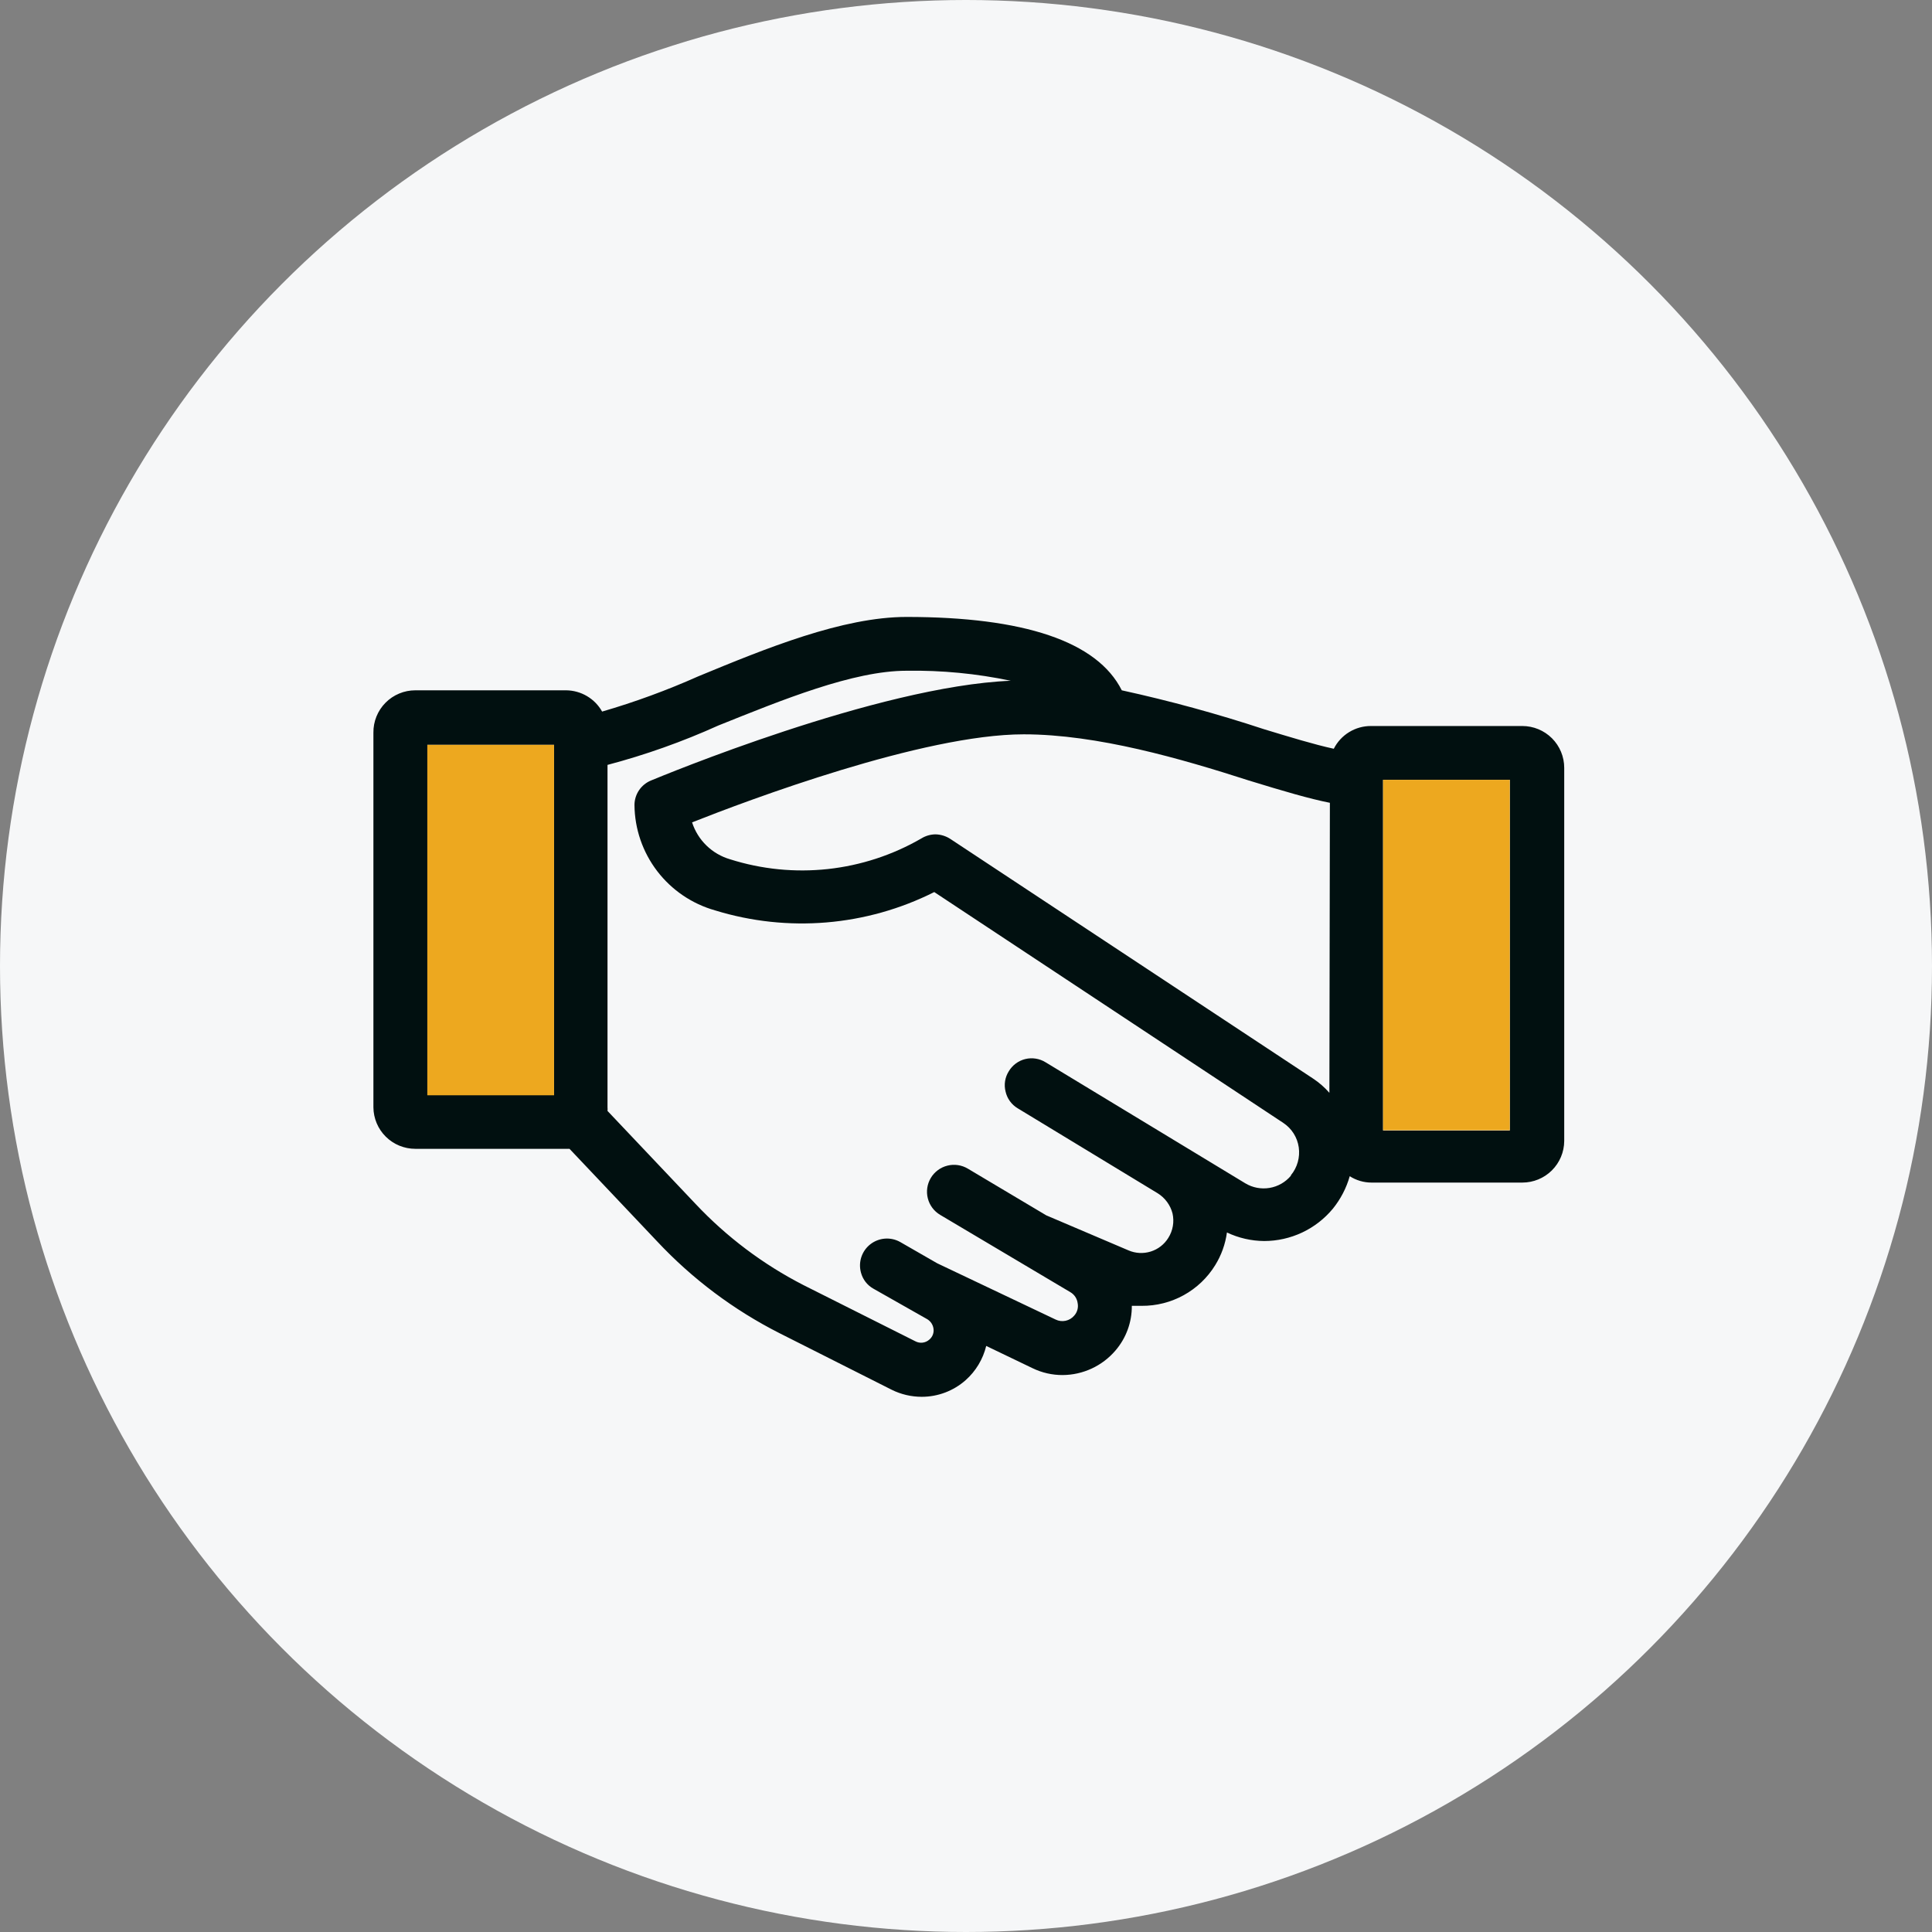
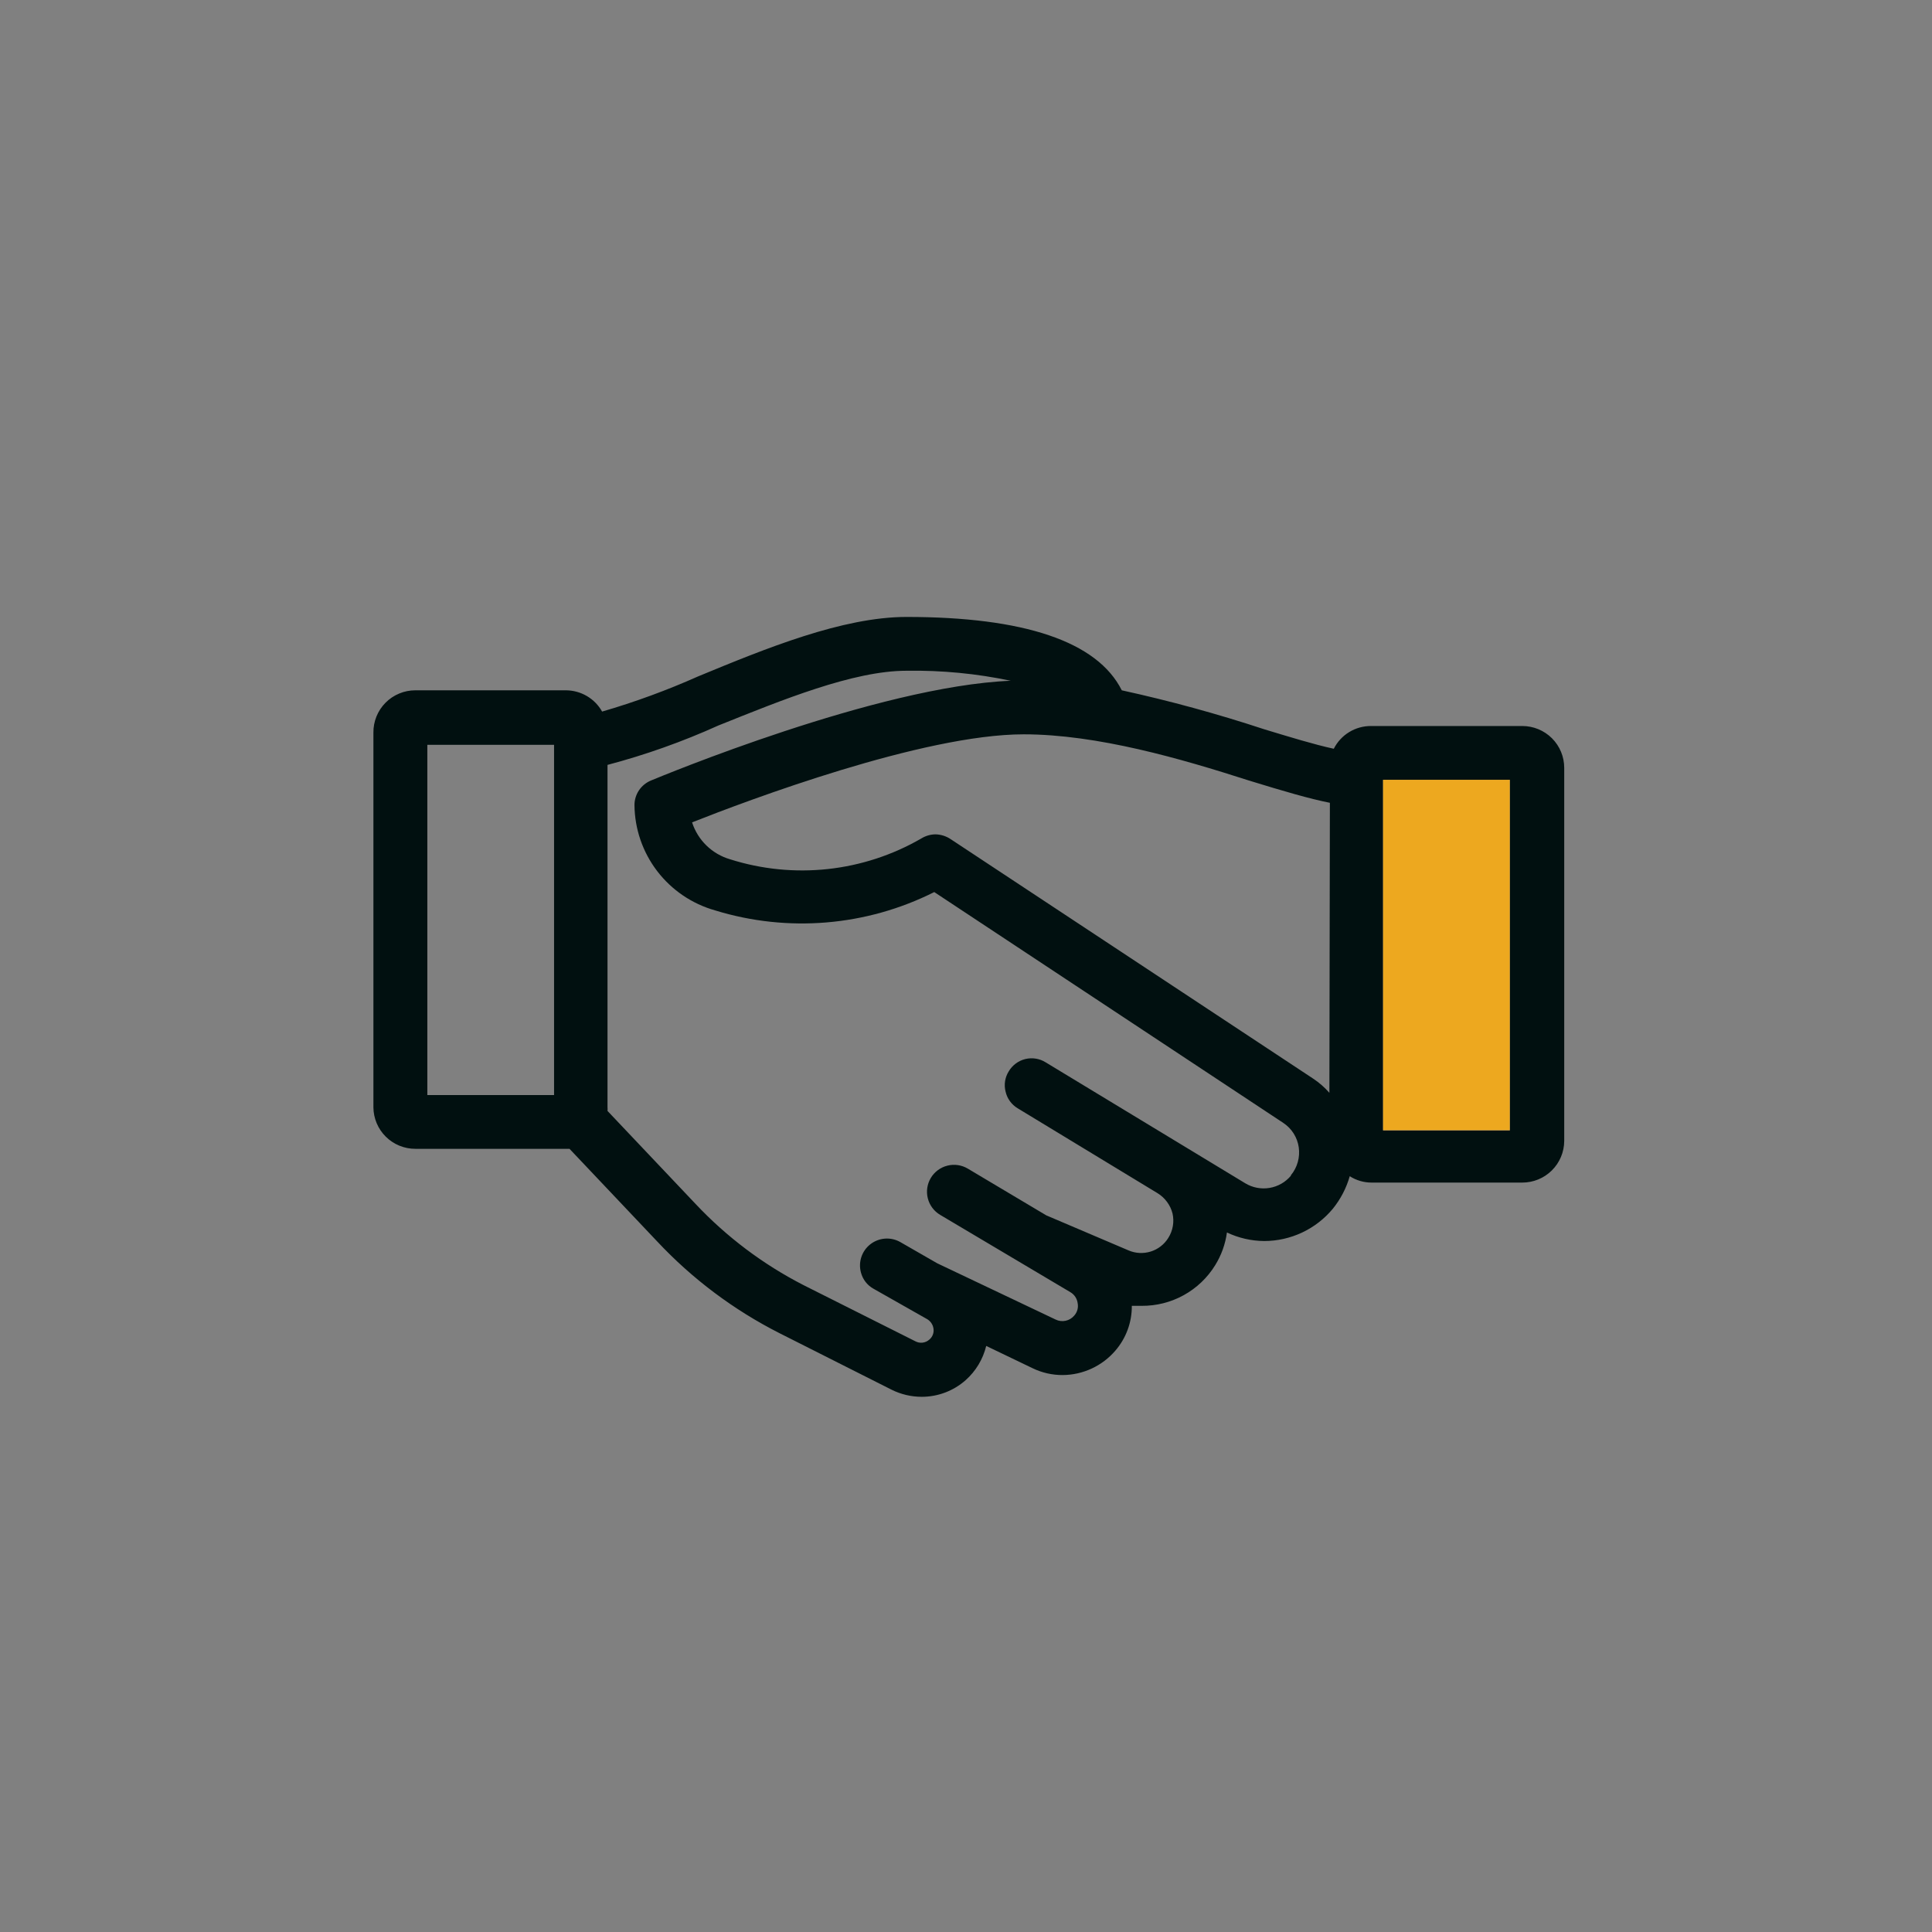
<svg xmlns="http://www.w3.org/2000/svg" width="119" height="119" viewBox="0 0 119 119" fill="none">
  <rect x="0" y="0" width="119" height="119" fill="#808080" stroke="none" />
-   <circle cx="59.5" cy="59.5" r="59.5" fill="#F6F7F8" />
  <path d="M93.735 44.718H84.449C83.974 44.715 83.507 44.845 83.102 45.092C82.696 45.34 82.368 45.695 82.154 46.119C80.962 45.863 79.392 45.381 77.852 44.914C74.976 43.966 72.053 43.167 69.095 42.519C67.585 39.506 63.055 38 55.839 38C51.898 38 47.157 39.943 43.005 41.66C41.084 42.516 39.107 43.241 37.087 43.829C36.866 43.435 36.544 43.106 36.154 42.876C35.764 42.646 35.32 42.523 34.867 42.519H25.582C25.24 42.519 24.902 42.586 24.587 42.718C24.272 42.849 23.986 43.041 23.746 43.284C23.506 43.526 23.316 43.814 23.188 44.13C23.06 44.446 22.996 44.784 23 45.125V68.201C23.004 68.881 23.278 69.533 23.762 70.012C24.245 70.492 24.9 70.761 25.582 70.761H35.079L40.469 76.455C42.634 78.768 45.189 80.685 48.018 82.119L54.917 85.598C55.494 85.886 56.13 86.035 56.775 86.035C57.771 86.035 58.732 85.67 59.477 85.011C60.105 84.453 60.547 83.717 60.745 82.902L63.599 84.273C64.177 84.554 64.813 84.698 65.456 84.695C66.074 84.691 66.683 84.554 67.243 84.294C67.804 84.034 68.301 83.657 68.702 83.188C69.363 82.422 69.722 81.442 69.714 80.432H70.318C71.224 80.439 72.118 80.213 72.911 79.775C73.705 79.337 74.372 78.702 74.847 77.931C75.228 77.317 75.475 76.629 75.572 75.913C76.289 76.254 77.072 76.434 77.867 76.44C78.674 76.439 79.472 76.26 80.203 75.917C80.933 75.573 81.579 75.073 82.094 74.452C82.573 73.861 82.928 73.18 83.136 72.448C83.537 72.704 84.003 72.84 84.48 72.84H93.765C94.447 72.84 95.102 72.571 95.585 72.091C96.069 71.611 96.343 70.96 96.347 70.279V47.294C96.347 46.611 96.075 45.955 95.591 45.472C95.106 44.989 94.45 44.718 93.765 44.718M34.127 67.448H26.322V45.878H34.127V67.448ZM79.512 72.418C79.177 72.817 78.71 73.084 78.195 73.169C77.68 73.255 77.151 73.154 76.704 72.885L64.399 65.429C64.215 65.315 64.009 65.239 63.794 65.205C63.58 65.171 63.36 65.18 63.149 65.232C62.938 65.284 62.74 65.378 62.566 65.507C62.391 65.637 62.245 65.8 62.134 65.987C62.018 66.171 61.941 66.376 61.907 66.591C61.873 66.806 61.884 67.026 61.938 67.237C61.986 67.448 62.076 67.648 62.203 67.824C62.331 68 62.492 68.149 62.678 68.261L71.314 73.503C71.763 73.785 72.087 74.226 72.22 74.738C72.337 75.254 72.245 75.796 71.963 76.244C71.715 76.647 71.329 76.947 70.877 77.088C70.425 77.229 69.936 77.203 69.502 77.013L64.445 74.859L59.613 71.982C59.235 71.756 58.782 71.689 58.354 71.797C57.927 71.904 57.559 72.176 57.333 72.554C57.107 72.931 57.04 73.383 57.148 73.81C57.255 74.236 57.529 74.603 57.907 74.828L65.924 79.588C66.047 79.659 66.151 79.757 66.23 79.874C66.308 79.992 66.359 80.126 66.377 80.266C66.404 80.402 66.399 80.542 66.362 80.675C66.326 80.808 66.258 80.931 66.166 81.034C66.029 81.197 65.841 81.308 65.634 81.352C65.426 81.396 65.209 81.369 65.018 81.275L57.726 77.811L55.446 76.5C55.16 76.34 54.834 76.268 54.507 76.292C54.18 76.317 53.868 76.438 53.609 76.639C53.351 76.84 53.158 77.113 53.055 77.424C52.952 77.734 52.944 78.068 53.03 78.383C53.085 78.592 53.181 78.788 53.313 78.959C53.446 79.13 53.611 79.272 53.8 79.377L57.122 81.26C57.224 81.324 57.312 81.41 57.377 81.511C57.442 81.613 57.484 81.728 57.499 81.848C57.516 81.971 57.501 82.096 57.456 82.212C57.411 82.328 57.338 82.43 57.243 82.51C57.127 82.614 56.983 82.68 56.829 82.699C56.675 82.718 56.519 82.689 56.382 82.616L49.482 79.151C46.998 77.876 44.751 76.184 42.839 74.151L37.419 68.427C37.426 68.352 37.426 68.276 37.419 68.201V47.113C39.757 46.495 42.04 45.684 44.243 44.688C48.154 43.121 52.547 41.314 55.839 41.314C57.994 41.28 60.146 41.487 62.255 41.931C54.057 42.263 40.68 47.836 40.091 48.077C39.793 48.201 39.538 48.41 39.358 48.678C39.178 48.946 39.081 49.261 39.08 49.583C39.093 51.056 39.584 52.484 40.479 53.655C41.375 54.825 42.627 55.675 44.047 56.075C48.523 57.454 53.361 57.049 57.545 54.946L79.044 69.165C79.301 69.335 79.518 69.556 79.682 69.816C79.846 70.076 79.953 70.367 79.996 70.671C80.039 70.975 80.018 71.285 79.935 71.58C79.852 71.876 79.708 72.151 79.512 72.388M81.883 67.312C81.591 66.978 81.256 66.684 80.886 66.439L58.541 51.677C58.267 51.497 57.948 51.398 57.62 51.391C57.31 51.395 57.007 51.483 56.744 51.647C54.979 52.667 53.02 53.307 50.992 53.528C48.964 53.748 46.912 53.544 44.968 52.927C44.421 52.767 43.922 52.477 43.514 52.08C43.106 51.684 42.802 51.194 42.628 50.653C46.055 49.297 56.85 45.23 63.055 45.23C67.585 45.23 72.763 46.736 76.931 48.077C79.09 48.74 80.63 49.192 81.913 49.448L81.883 67.312ZM92.995 69.632H85.189V48.032H92.995V69.632Z" fill="#011010" />
-   <path d="M92.995 48.032H85.189V69.617H92.995V48.032Z" fill="#EDA81F" />
-   <path d="M34.127 45.878H26.321V67.463H34.127V45.878Z" fill="#EDA81F" />
+   <path d="M92.995 48.032H85.189V69.617H92.995Z" fill="#EDA81F" />
</svg>